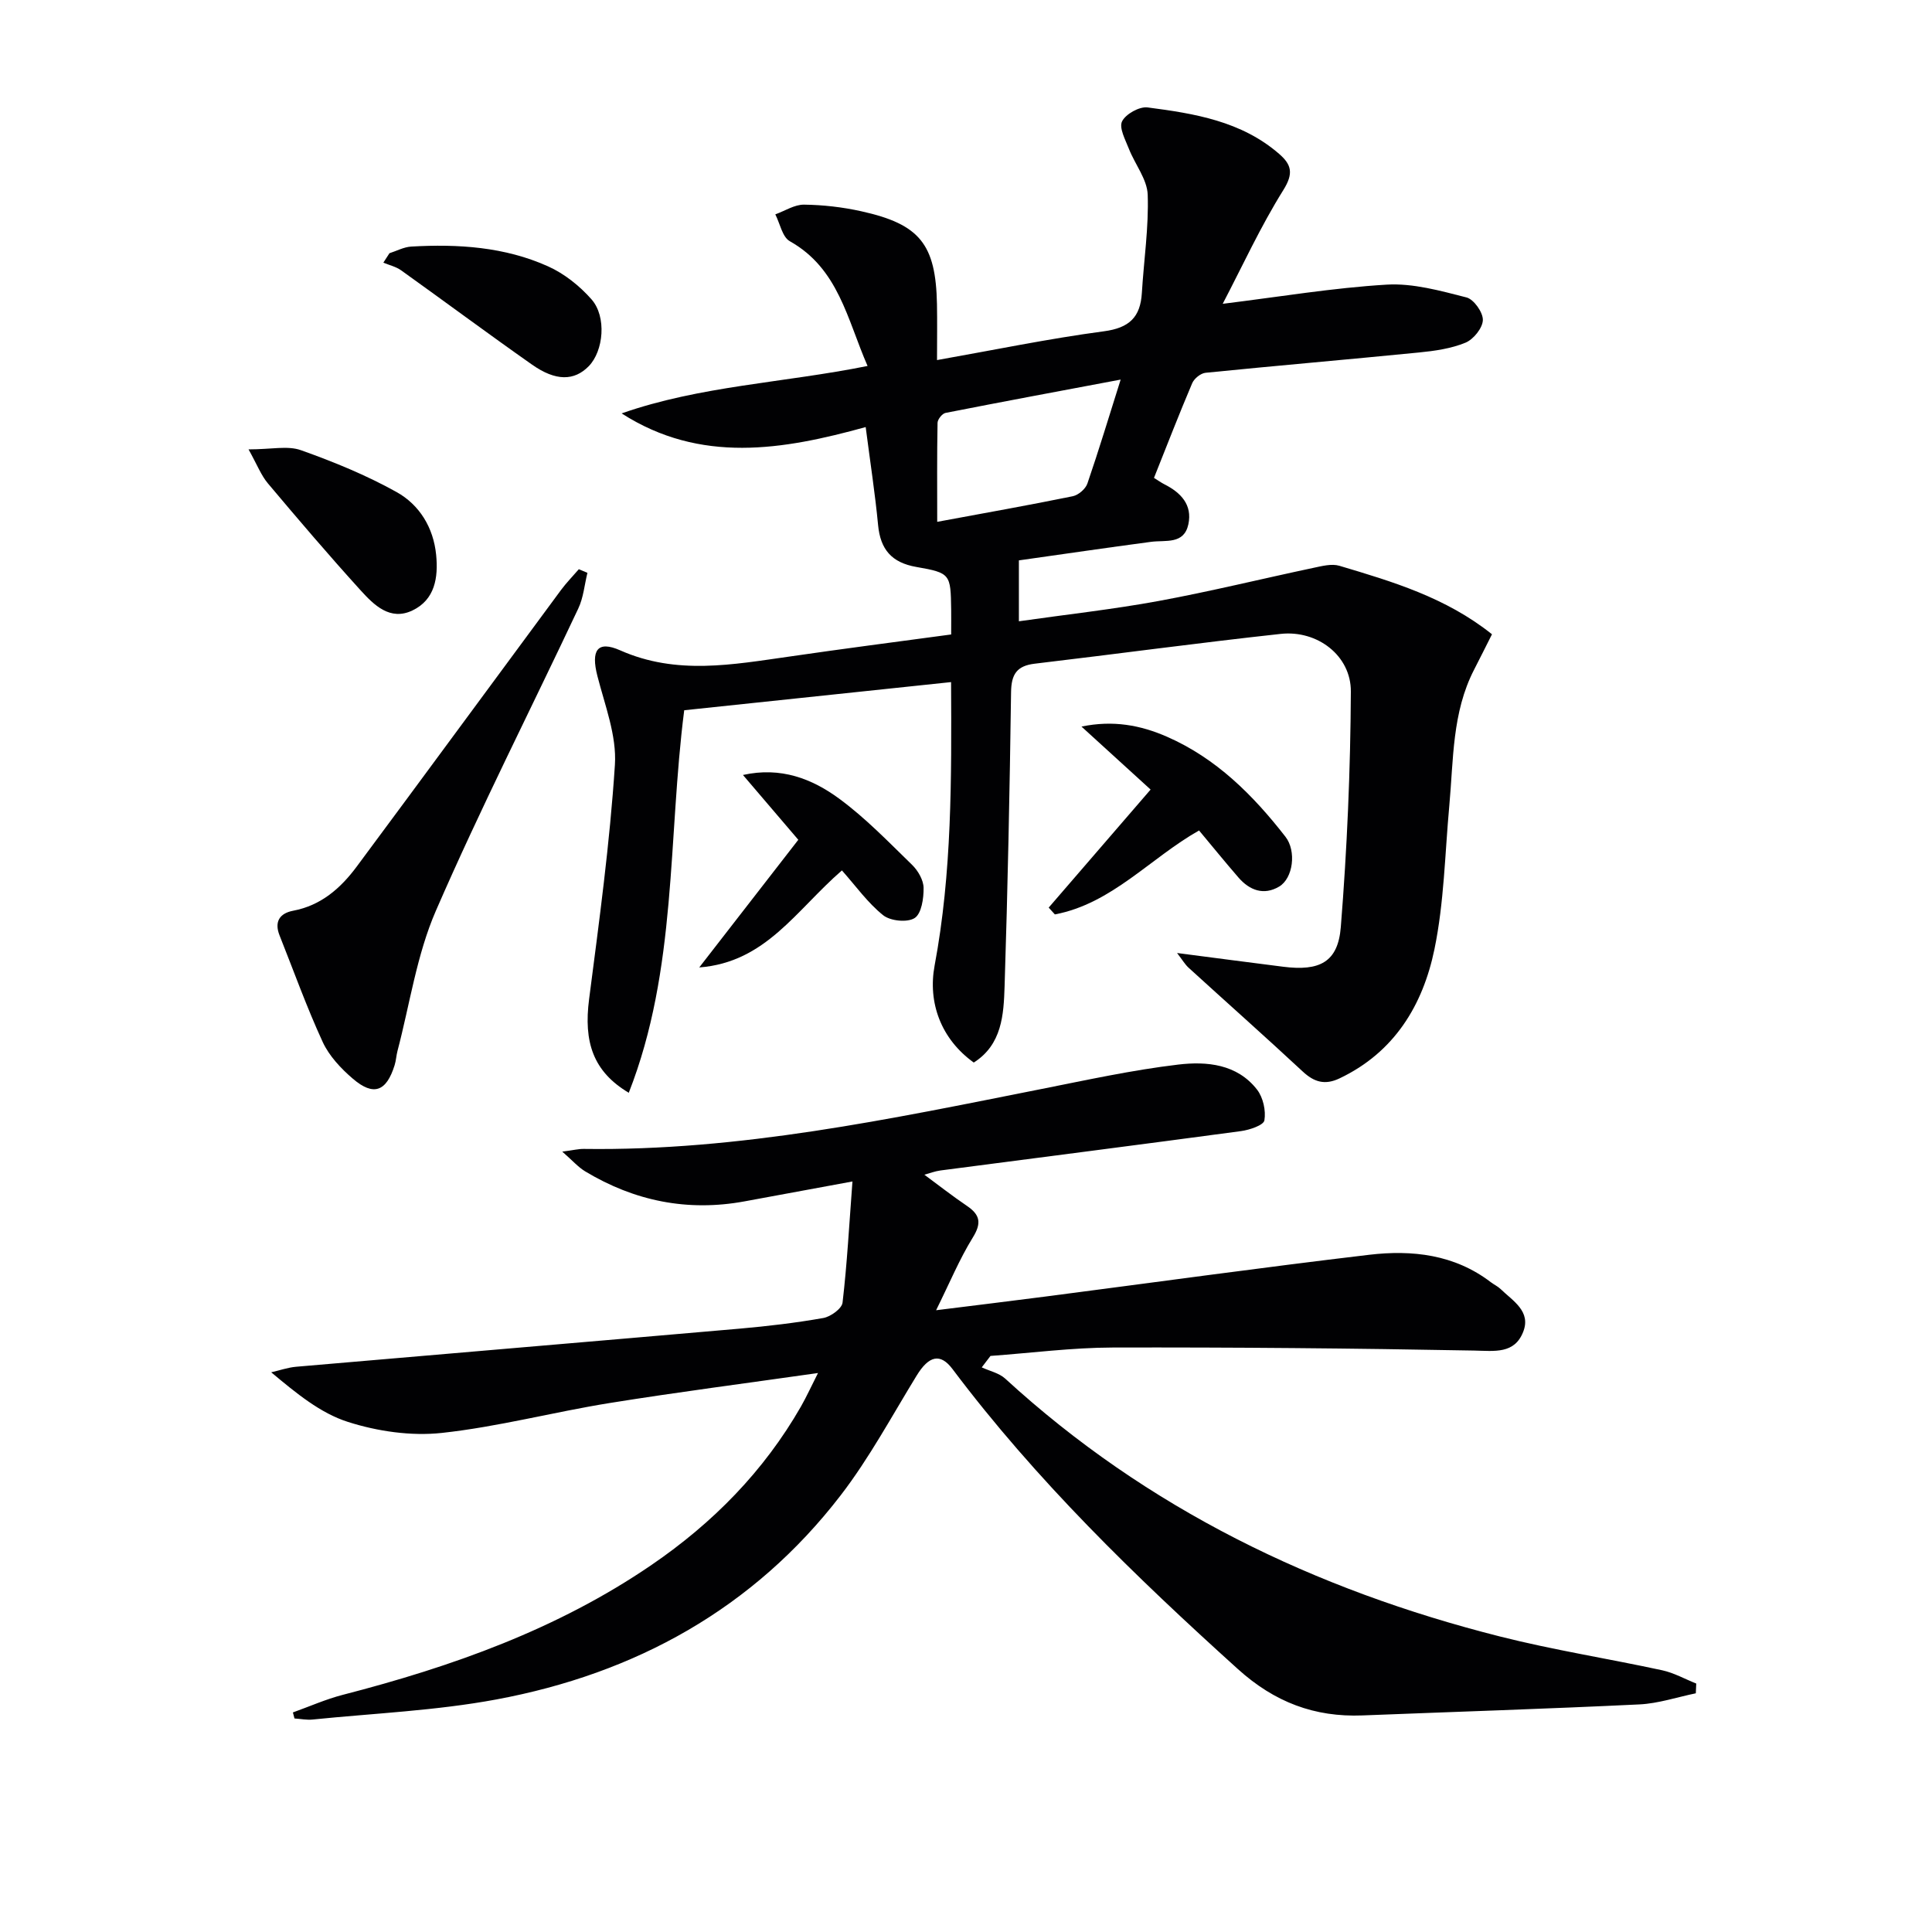
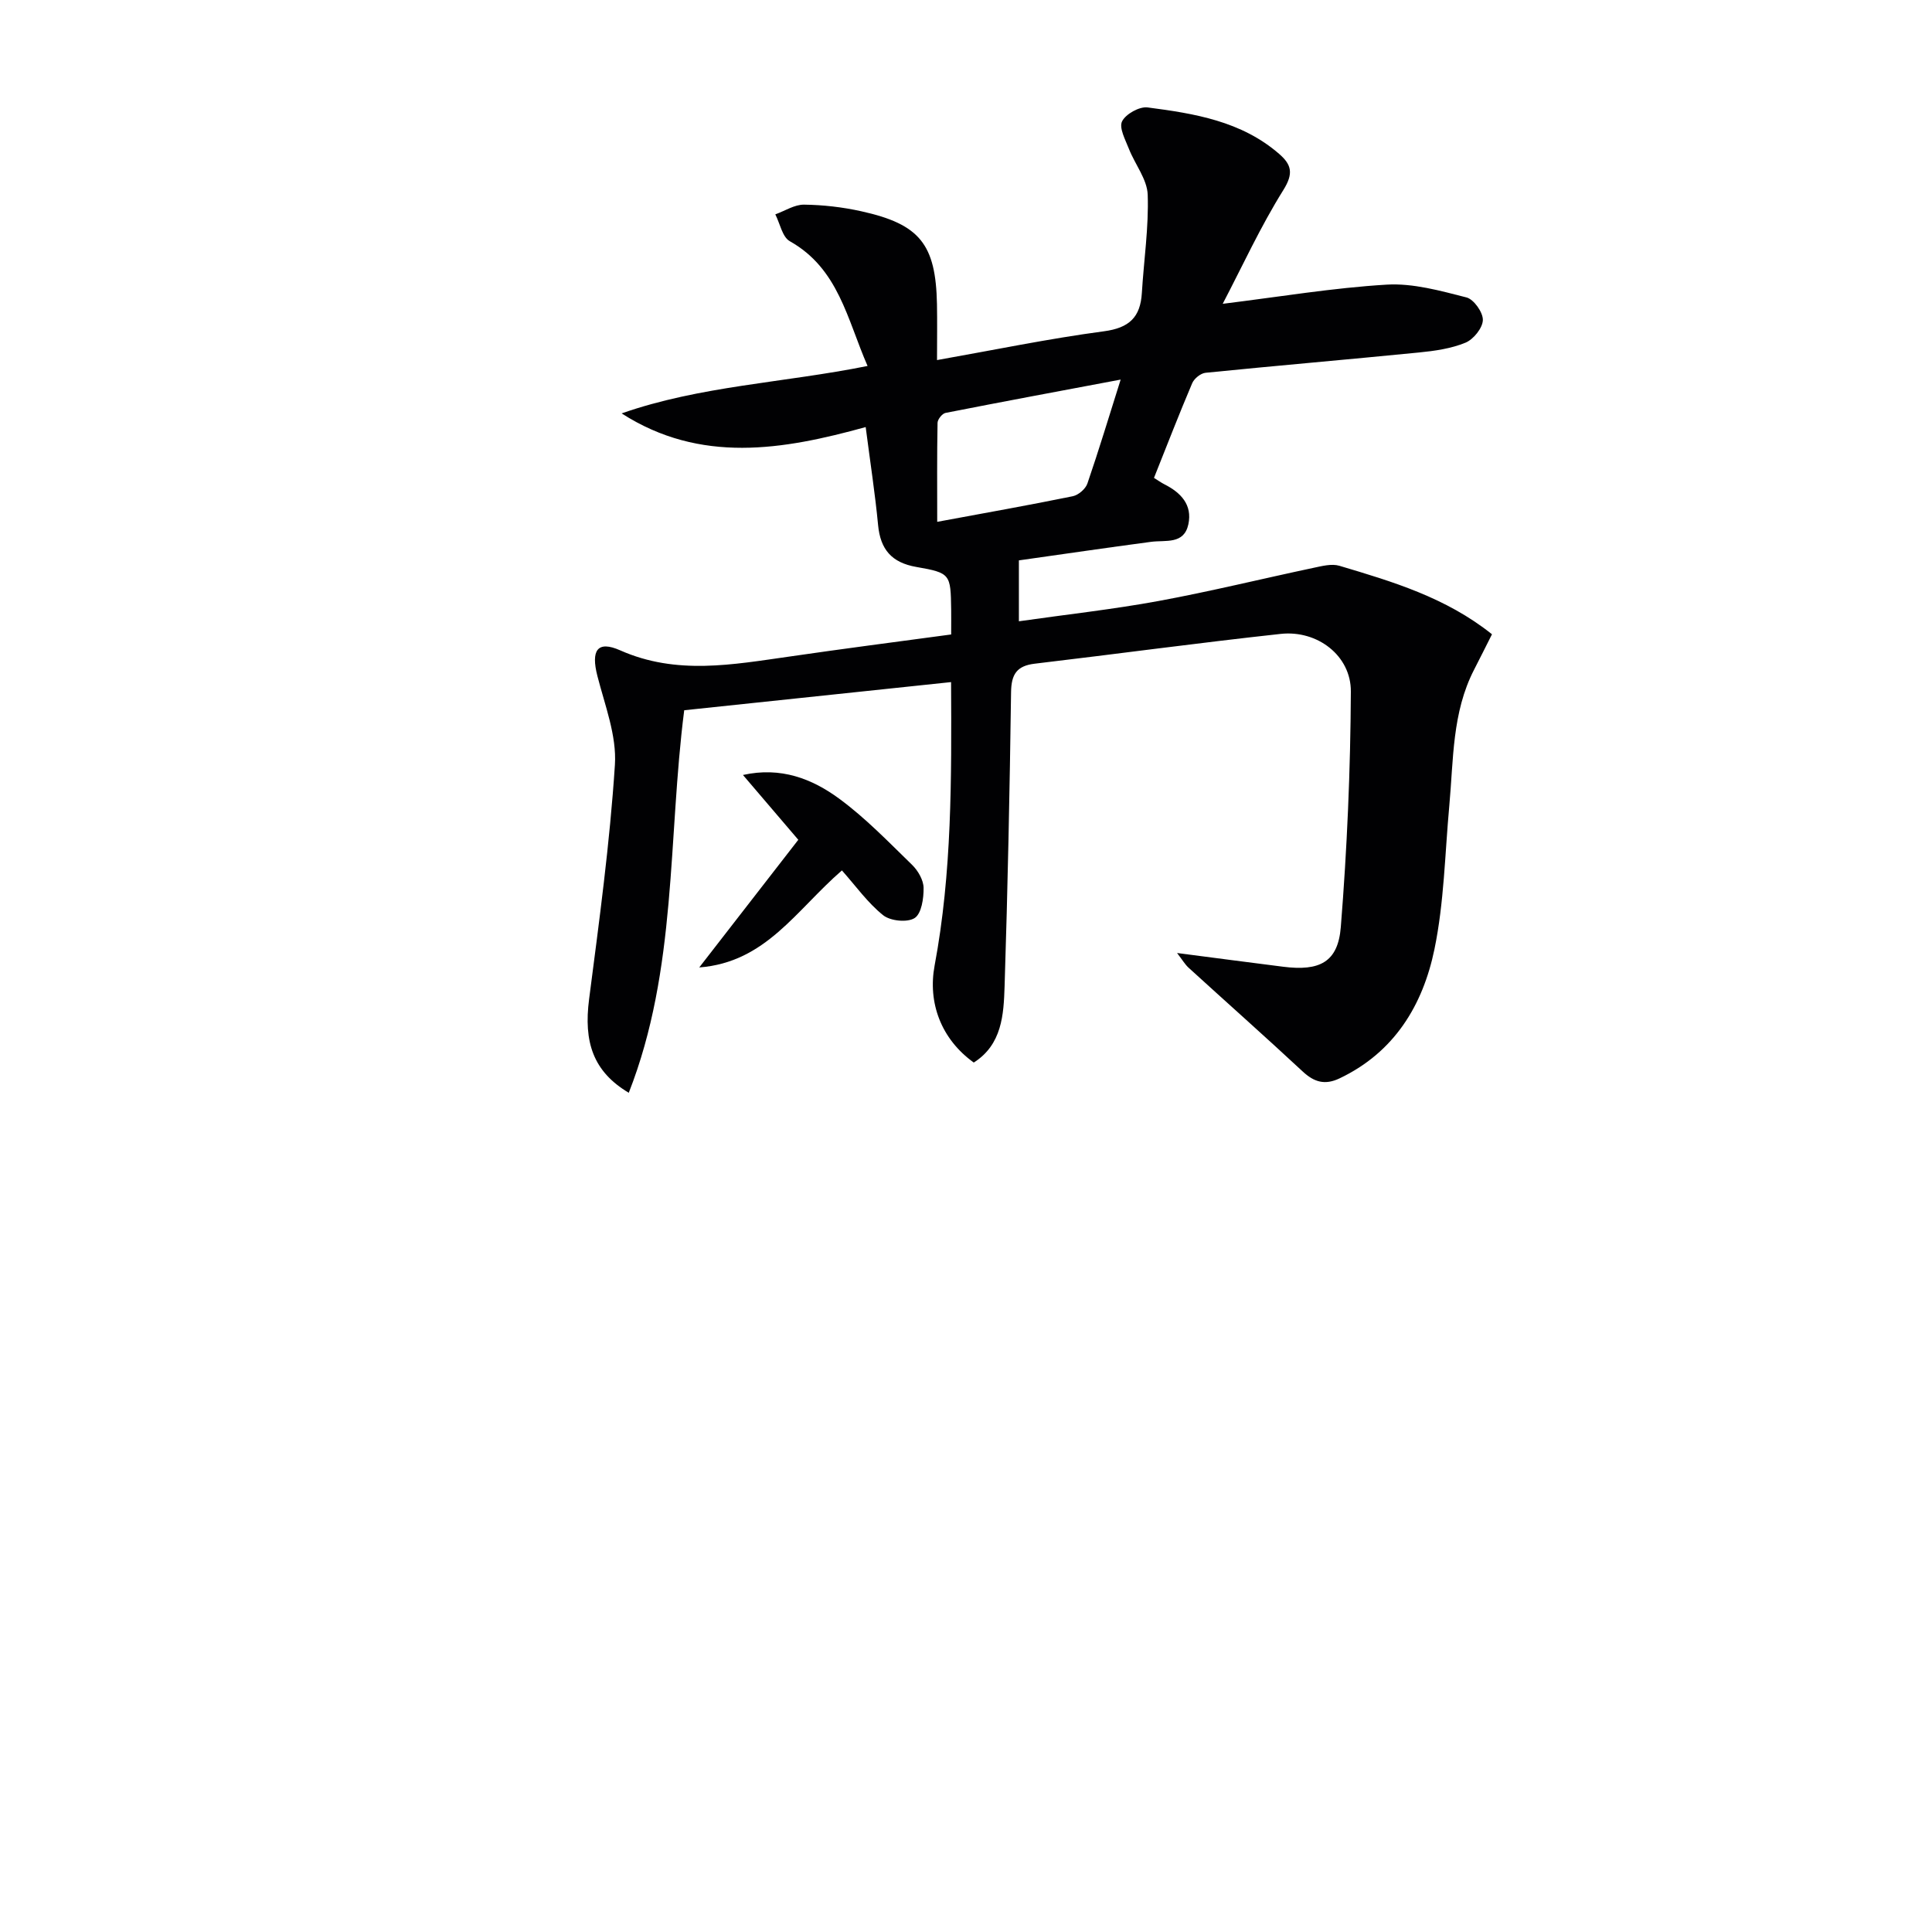
<svg xmlns="http://www.w3.org/2000/svg" enable-background="new 0 0 400 400" viewBox="0 0 400 400">
  <g fill="#010103">
    <path d="m196.93 131.36c0-2.13.02-3.62 0-5.11-.11-7.38-.11-7.63-7.22-8.87-5.09-.89-7.43-3.61-7.91-8.66-.61-6.42-1.6-12.8-2.57-20.3-17.11 4.73-34.19 7.66-50.53-2.83 16.28-5.71 33.52-6.32 50.92-9.82-4.24-9.7-6-20.15-16.1-25.83-1.55-.87-2.03-3.66-3-5.56 1.99-.71 3.98-2.04 5.96-2.01 3.95.05 7.97.51 11.84 1.37 12.13 2.68 15.42 6.83 15.67 19.22.07 3.64.01 7.28.01 11.59 11.81-2.09 23.13-4.44 34.56-5.96 5.26-.7 7.55-2.93 7.85-7.95.41-6.78 1.44-13.57 1.21-20.32-.11-3.2-2.63-6.29-3.89-9.5-.73-1.87-2.08-4.34-1.42-5.69.75-1.52 3.58-3.1 5.27-2.89 9.72 1.26 19.44 2.84 27.25 9.62 2.58 2.24 3.02 4.05.87 7.49-4.72 7.55-8.46 15.72-12.55 23.55 11.84-1.46 22.87-3.31 33.96-3.97 5.45-.32 11.11 1.27 16.51 2.65 1.52.39 3.44 3.1 3.39 4.69-.05 1.65-1.95 4-3.6 4.68-2.99 1.23-6.38 1.71-9.64 2.03-14.72 1.46-29.46 2.72-44.17 4.2-1.01.1-2.36 1.19-2.77 2.16-2.72 6.4-5.23 12.88-7.91 19.6.82.51 1.46.97 2.14 1.32 3.41 1.72 5.84 4.24 4.98 8.28-.91 4.24-4.69 3.24-7.72 3.64-9.19 1.22-18.37 2.57-27.37 3.84v12.61c10.01-1.43 19.5-2.47 28.86-4.19 10.76-1.98 21.4-4.6 32.11-6.87 1.76-.37 3.78-.91 5.39-.43 11 3.28 22.04 6.55 31.59 14.18-1.23 2.44-2.45 4.89-3.7 7.32-4.58 8.88-4.26 18.64-5.14 28.2-.91 9.93-1.07 20.02-3.08 29.72-2.39 11.54-8.29 21.32-19.65 26.71-3.01 1.43-5.23.79-7.61-1.42-7.79-7.25-15.76-14.31-23.62-21.48-.76-.69-1.29-1.62-2.4-3.06 7.91 1.03 14.93 1.95 21.95 2.84 7.55.96 11.37-.93 11.95-8.22 1.3-16.21 2-32.5 2.08-48.76.04-7.44-6.95-12.75-14.51-11.93-17 1.85-33.96 4.16-50.94 6.17-3.72.44-4.85 2.2-4.9 5.89-.28 20.31-.69 40.61-1.34 60.91-.19 5.88-.53 12.06-6.38 15.78-6.8-4.88-9.54-12.42-8.11-20.08 3.6-19.21 3.51-38.64 3.41-58.69-18.74 1.98-36.99 3.9-55.25 5.83-3.41 26.57-1.43 53.6-11.48 79.2-7.4-4.41-9.37-10.52-8.21-19.42 2.09-16.13 4.29-32.28 5.34-48.49.39-6.04-2.08-12.33-3.63-18.4-1.35-5.28-.03-7.4 4.73-5.29 11.67 5.17 23.3 2.94 35.06 1.28 10.97-1.6 21.97-3.02 33.46-4.57zm35.09-52.77c-12.58 2.37-24.44 4.57-36.26 6.9-.68.13-1.63 1.32-1.65 2.04-.13 6.74-.07 13.47-.07 20.51 9.85-1.83 18.98-3.44 28.06-5.3 1.17-.24 2.64-1.5 3.03-2.62 2.35-6.84 4.44-13.77 6.89-21.53z" />
-     <path d="m169.36 284.27c-14.94 2.13-29.07 3.95-43.13 6.21-11.62 1.87-23.08 4.92-34.74 6.19-6.37.69-13.32-.32-19.46-2.28-5.69-1.81-10.65-5.9-15.88-10.27 1.73-.39 3.43-1 5.18-1.15 30.61-2.65 61.23-5.22 91.83-7.89 5.79-.51 11.57-1.19 17.29-2.2 1.53-.27 3.84-1.94 3.99-3.18.94-8 1.37-16.07 2.05-25.09-8.47 1.56-15.41 2.85-22.34 4.12-11.8 2.17-22.79-.06-33.01-6.22-1.44-.87-2.6-2.22-4.73-4.08 2.32-.3 3.4-.58 4.48-.56 32.16.45 63.38-6.18 94.66-12.39 9.43-1.87 18.86-3.94 28.39-5.07 5.89-.7 12.2-.13 16.33 5.2 1.25 1.62 1.85 4.34 1.51 6.35-.17 1.01-3.07 1.98-4.83 2.22-20.73 2.79-41.48 5.44-62.22 8.15-1.14.15-2.24.58-3.35.88 2.94 2.17 5.81 4.42 8.82 6.46 2.74 1.86 3.05 3.57 1.2 6.56-2.76 4.47-4.79 9.39-7.59 15.04 8.16-1.02 15.35-1.89 22.53-2.82 22.38-2.9 44.73-6.01 67.13-8.66 8.89-1.05 17.66-.08 25.18 5.67.66.5 1.45.86 2.04 1.43 2.54 2.46 6.36 4.61 4.66 8.88-1.81 4.58-5.88 3.94-10.13 3.85-24.94-.47-49.88-.69-74.82-.63-8.45.02-16.89 1.13-25.33 1.74-.6.79-1.2 1.58-1.81 2.37 1.64.76 3.59 1.17 4.86 2.33 29.39 26.96 64.11 43.7 102.44 53.39 11.08 2.8 22.42 4.58 33.61 7 2.42.53 4.68 1.81 7.02 2.74-.03.67-.06 1.35-.09 2.02-3.89.8-7.76 2.11-11.68 2.3-19.1.92-38.22 1.53-57.33 2.28-9.94.39-18.2-2.74-25.78-9.58-21.3-19.23-41.82-39.13-59.11-62.14-2.52-3.35-4.89-2.76-7.41 1.35-5.12 8.34-9.79 17.07-15.73 24.79-18.06 23.47-42.5 36.91-71.27 42.27-12.51 2.33-25.36 2.87-38.06 4.16-1.23.13-2.51-.14-3.76-.22-.11-.42-.22-.84-.33-1.25 3.44-1.23 6.8-2.73 10.32-3.64 22.64-5.84 44.47-13.58 63.95-26.91 12.68-8.67 23.23-19.38 30.91-32.77 1.18-2.07 2.18-4.28 3.54-6.95z" />
-     <path d="m121.62 118.6c-.61 2.47-.82 5.12-1.89 7.38-9.82 20.86-20.29 41.44-29.48 62.57-3.97 9.12-5.4 19.34-7.96 29.06-.25.96-.29 1.98-.59 2.93-1.7 5.46-4.35 6.47-8.63 2.81-2.47-2.11-4.91-4.71-6.25-7.6-3.32-7.2-6-14.7-8.94-22.08-1.13-2.84.02-4.58 2.8-5.11 5.8-1.09 9.86-4.68 13.18-9.15 14.15-19.05 28.19-38.19 42.3-57.27 1.12-1.51 2.45-2.86 3.68-4.29.6.25 1.19.5 1.78.75z" />
-     <path d="m238.22 163.47c-5.08-4.63-9.46-8.63-14.31-13.04 6.53-1.36 12.22-.3 17.72 2.11 10.2 4.47 17.81 12.09 24.51 20.7 2.31 2.97 1.59 8.6-1.31 10.32-3.18 1.88-6.12.78-8.43-1.89-2.71-3.13-5.32-6.34-8.15-9.73-10.12 5.73-18.05 15.15-29.85 17.38-.43-.47-.85-.94-1.28-1.41 6.93-8.02 13.86-16.04 21.1-24.44z" />
    <path d="m174.31 180.21c-9.55 8.29-15.76 19.02-29.54 20.09 7.17-9.24 13.75-17.72 20.51-26.43-3.93-4.6-7.53-8.82-11.46-13.42 7.87-1.75 14.34.8 19.93 4.91 5.45 4 10.21 8.96 15.09 13.7 1.23 1.2 2.36 3.15 2.38 4.77.03 2.16-.43 5.32-1.85 6.24-1.5.97-5.02.62-6.52-.58-3.19-2.55-5.65-6.03-8.54-9.28z" />
-     <path d="m51.46 93.04c4.72 0 8.09-.81 10.82.16 6.79 2.41 13.54 5.17 19.82 8.67 4.74 2.64 7.64 7.35 8.2 13.01.46 4.69-.24 9.29-4.93 11.52-4.62 2.19-7.95-1.14-10.71-4.18-6.57-7.24-12.92-14.68-19.22-22.17-1.38-1.65-2.19-3.8-3.98-7.01z" />
-     <path d="m80.63 52.43c1.5-.48 2.98-1.29 4.51-1.38 9.71-.56 19.37.06 28.34 4.1 3.36 1.51 6.53 4.04 8.98 6.82 3.18 3.6 2.5 10.71-.57 13.85-2.99 3.05-6.81 3.14-11.74-.33-9.11-6.4-18.04-13.04-27.1-19.52-1.06-.76-2.44-1.07-3.68-1.59.41-.64.84-1.3 1.26-1.95z" />
+     <path d="m51.46 93.04z" />
  </g>
</svg>